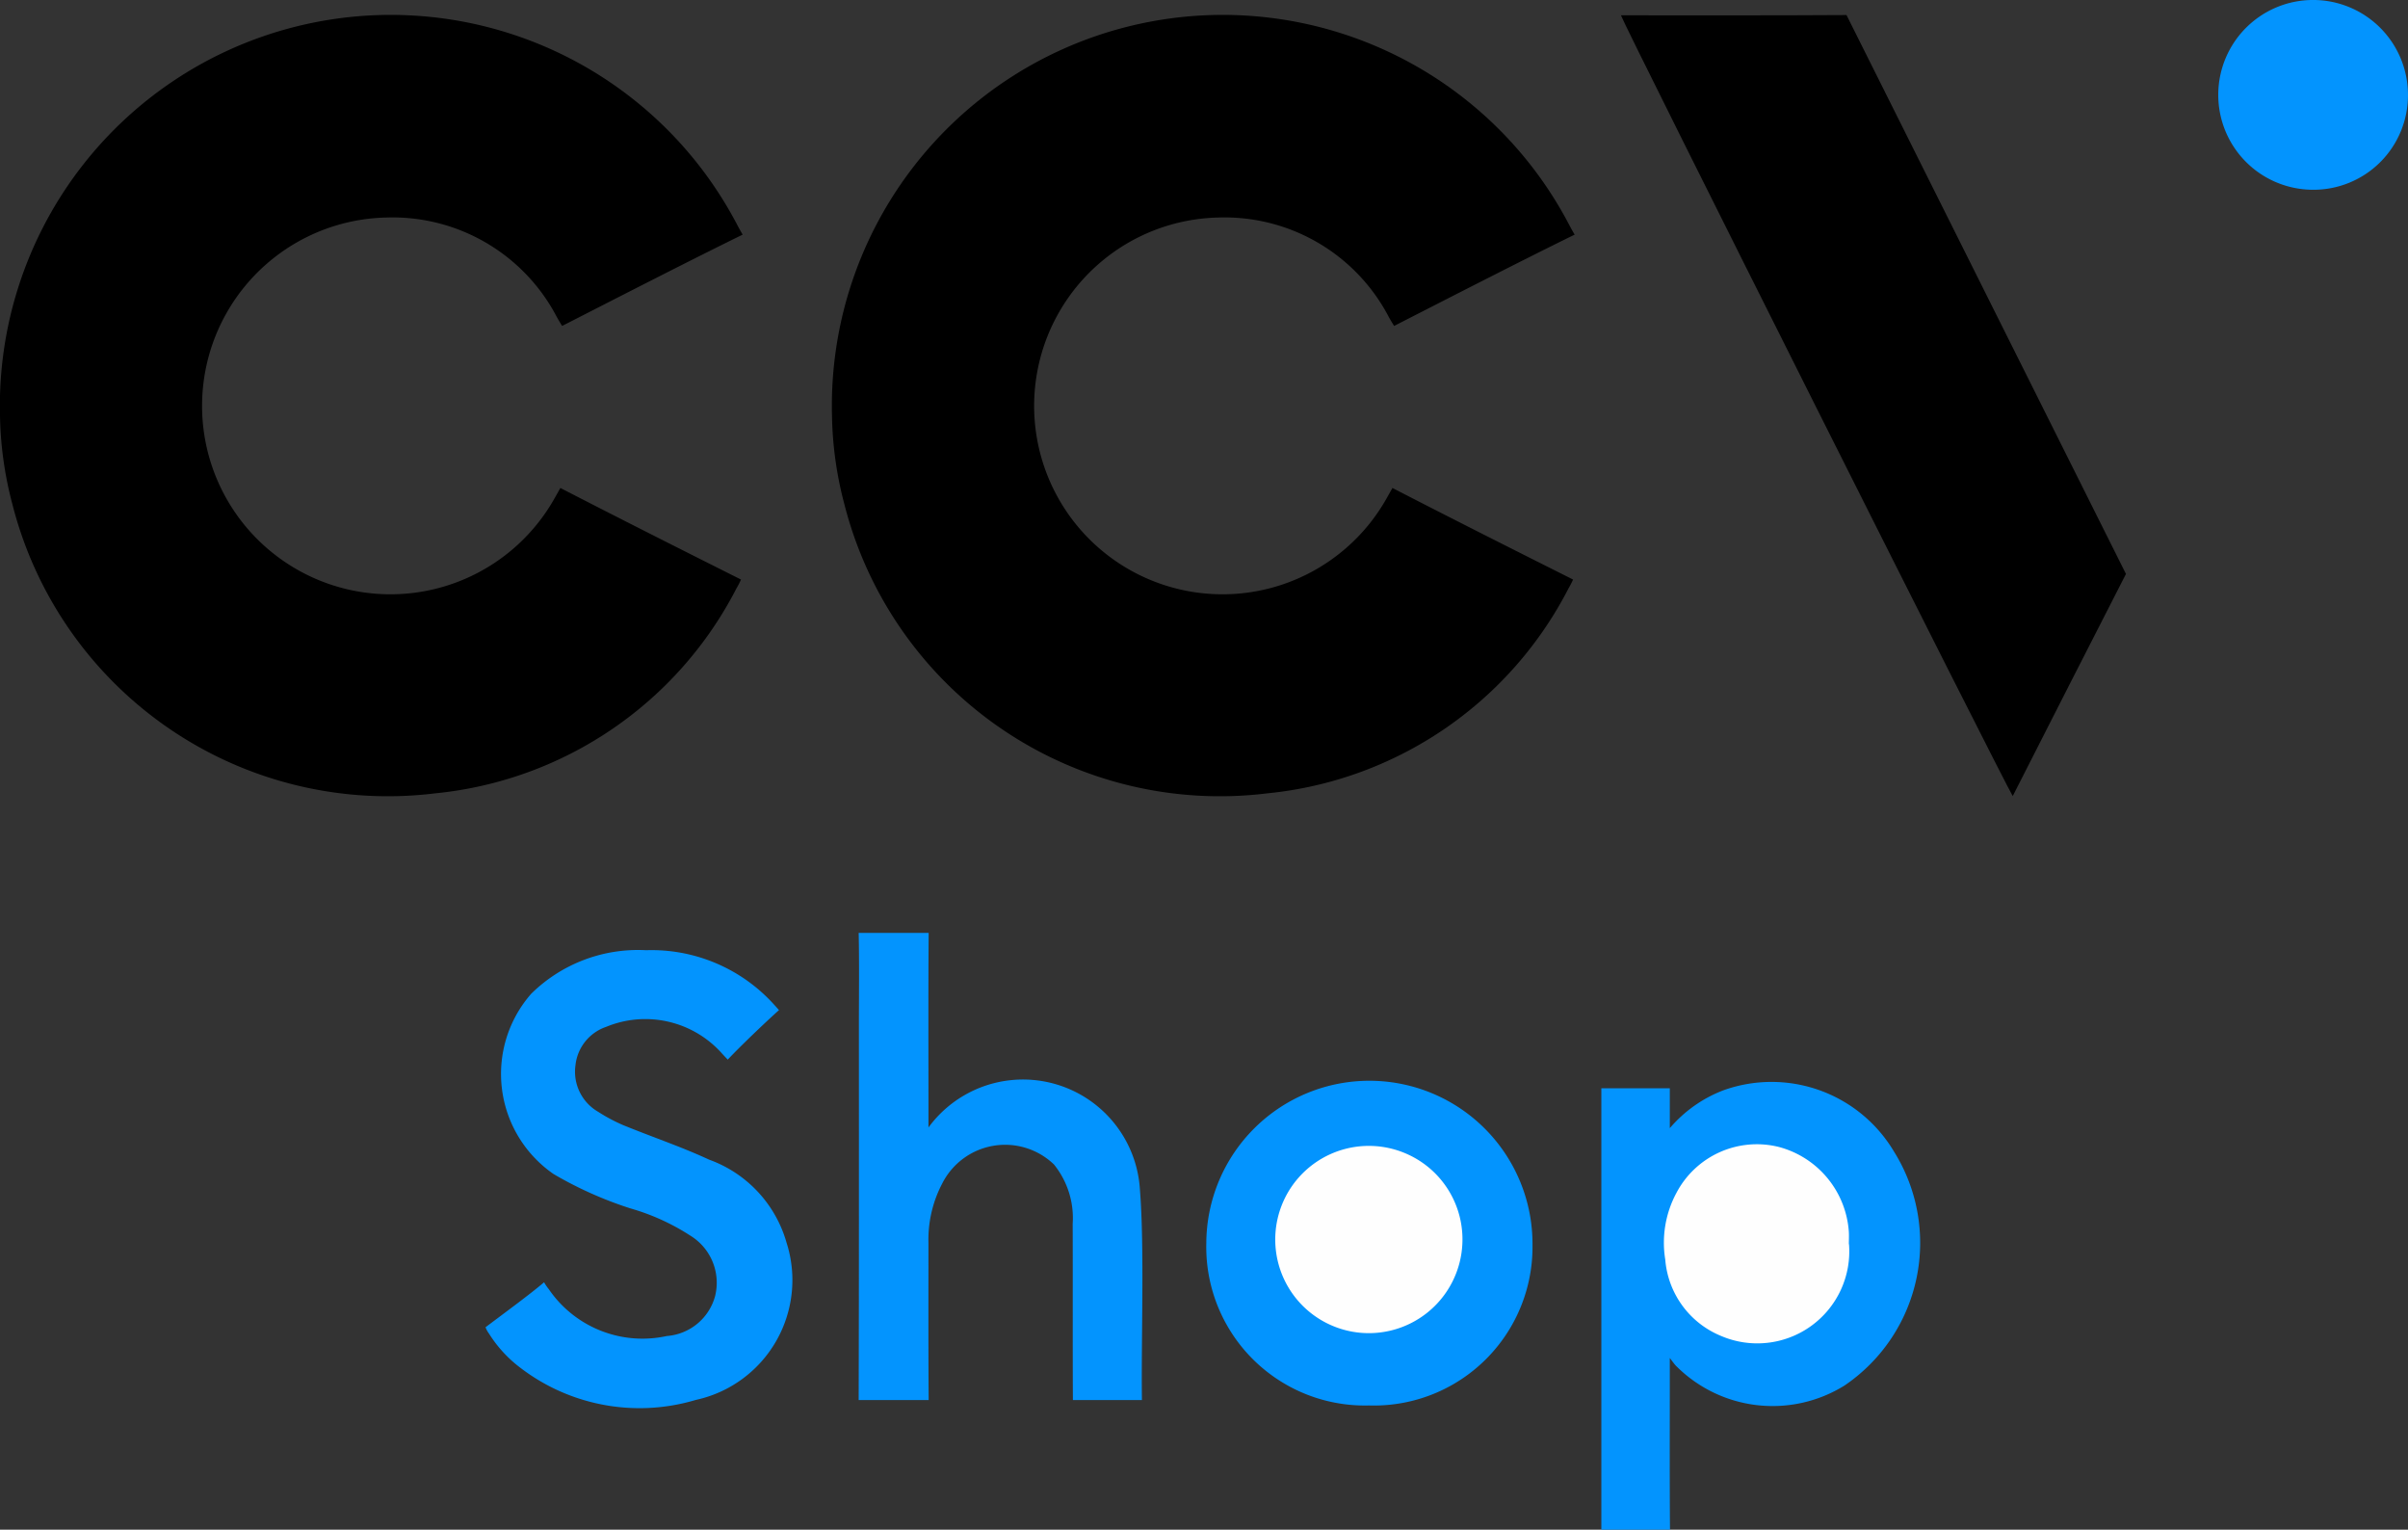
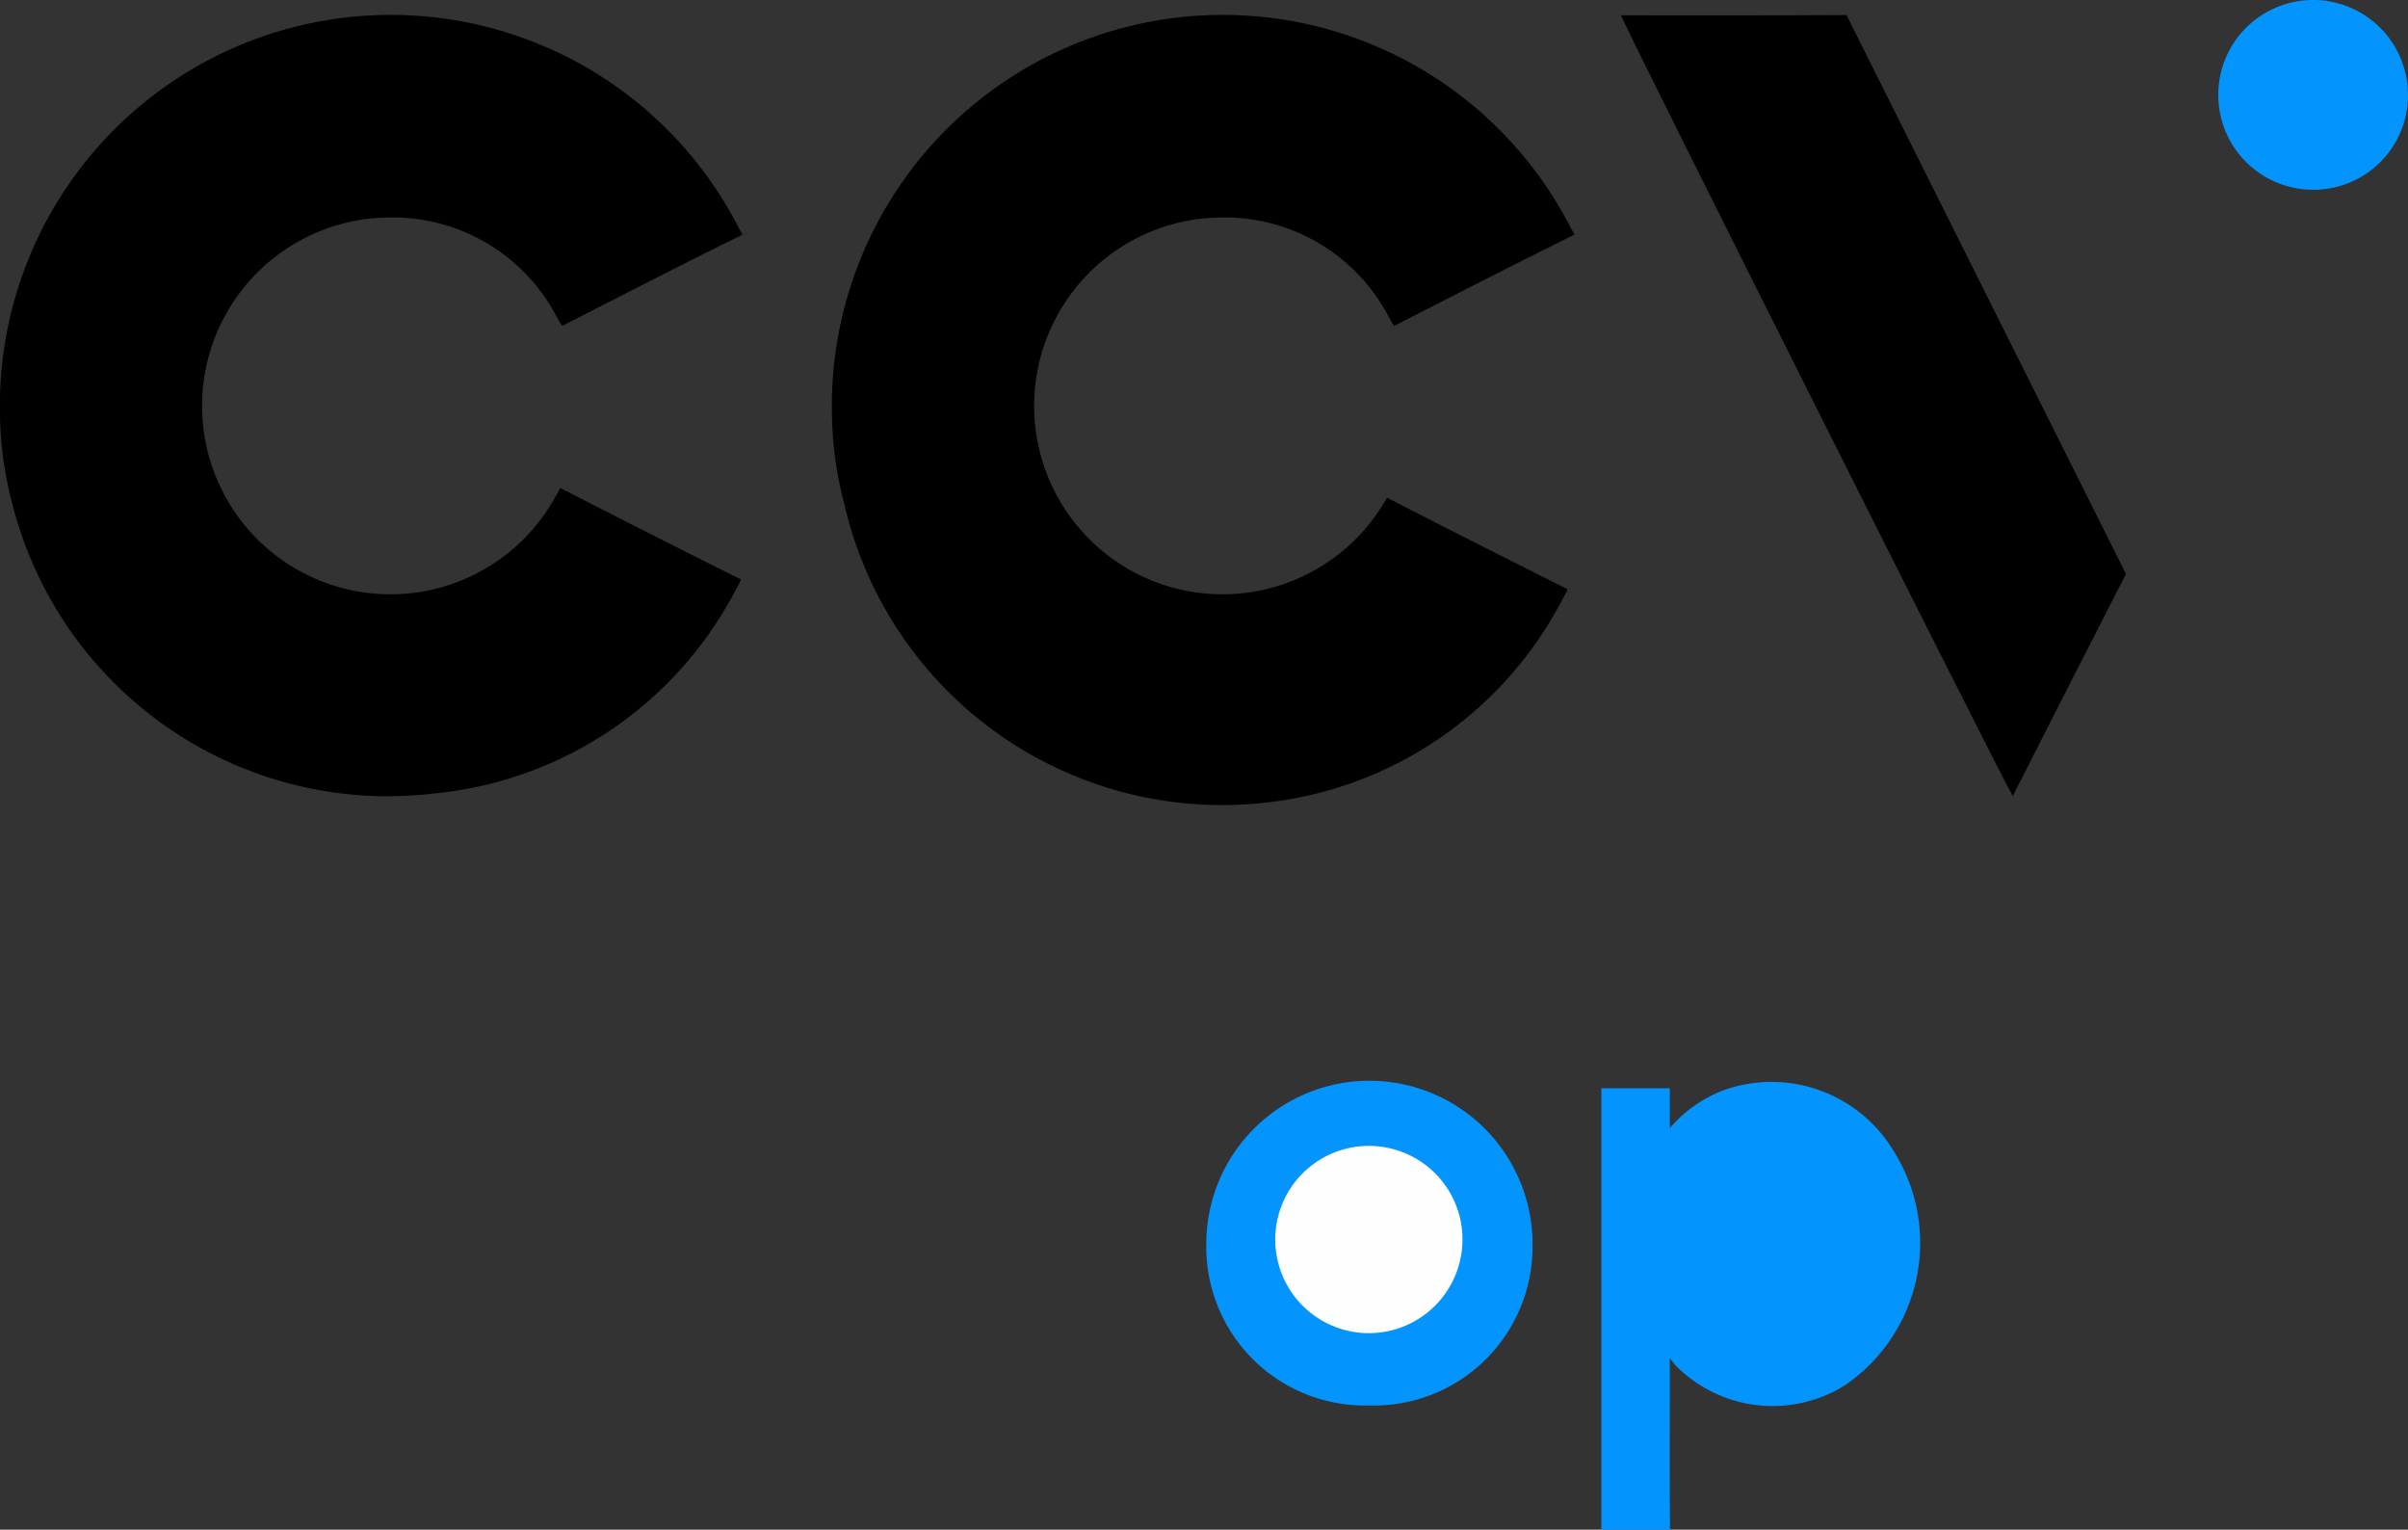
<svg xmlns="http://www.w3.org/2000/svg" id="Group_5777" data-name="Group 5777" width="88.391" height="56.134" viewBox="0 0 88.391 56.134">
  <rect x="0" y="0" width="88.391" height="56.134" fill="#333333" stroke="none" />
  <defs>
    <clipPath id="clip-path">
      <rect id="Rectangle_2426" data-name="Rectangle 2426" width="88.391" height="56.134" fill="none" />
    </clipPath>
  </defs>
  <g id="Group_5776" data-name="Group 5776" clip-path="url(#clip-path)">
-     <path id="Path_13643" data-name="Path 13643" d="M339.039,20.753a14.348,14.348,0,0,1,27.048-7.03c.119.227.213.383.213.383-2.039,1-4.6,2.316-6.627,3.351,0,0-.116-.185-.2-.338a6.8,6.8,0,0,0-6.231-3.641,6.914,6.914,0,1,0,6.17,10.28l.2-.355c1.993,1.029,4.625,2.356,6.63,3.36a2.825,2.825,0,0,1-.165.321,13.974,13.974,0,0,1-11.058,7.525A14.223,14.223,0,0,1,339.494,24a13.475,13.475,0,0,1-.455-3.243" transform="translate(-308.499 -5.496)" />
+     <path id="Path_13643" data-name="Path 13643" d="M339.039,20.753a14.348,14.348,0,0,1,27.048-7.03c.119.227.213.383.213.383-2.039,1-4.6,2.316-6.627,3.351,0,0-.116-.185-.2-.338a6.8,6.8,0,0,0-6.231-3.641,6.914,6.914,0,1,0,6.17,10.28c1.993,1.029,4.625,2.356,6.63,3.36a2.825,2.825,0,0,1-.165.321,13.974,13.974,0,0,1-11.058,7.525A14.223,14.223,0,0,1,339.494,24a13.475,13.475,0,0,1-.455-3.243" transform="translate(-308.499 -5.496)" />
    <path id="Path_13644" data-name="Path 13644" d="M660.546,6.1h.4c2.626,0,5.253.007,7.879-.01C672.179,12.8,679.083,26.6,679.083,26.6c-1.359,2.646-2.8,5.49-4.156,8.151-.269-.4-14.251-28.245-14.381-28.65" transform="translate(-601.045 -5.538)" />
    <path id="Path_13645" data-name="Path 13645" d="M655.055,442.329a4.876,4.876,0,0,1,1.958-1.387,5.23,5.23,0,0,1,6.26,2.225,6.322,6.322,0,0,1-1.807,8.607,5,5,0,0,1-6.192-.734c-.048-.048-.218-.279-.218-.279,0,.173,0,.508,0,.681,0,1.74-.008,3.881.007,5.621h-2.52c0-5.025,0-11.18,0-16.2h2.513c0,.2,0,1.169,0,1.471" transform="translate(-593.762 -400.928)" fill="#0394fe" />
-     <path id="Path_13646" data-name="Path 13646" d="M203.729,387.1a6.057,6.057,0,0,1,4.667,1.946c.185.2.226.252.226.252-.48.429-1.44,1.345-1.88,1.816,0,0-.018-.015-.2-.211a3.767,3.767,0,0,0-4.266-.99,1.674,1.674,0,0,0-1.123,1.4,1.7,1.7,0,0,0,.834,1.718,6.243,6.243,0,0,0,.91.485c1.052.431,2.135.793,3.165,1.271a4.567,4.567,0,0,1,2.839,3.048,4.5,4.5,0,0,1-3.333,5.768,7.2,7.2,0,0,1-6.616-1.32,4.684,4.684,0,0,1-.973-1.112.917.917,0,0,1-.128-.235c.561-.426,1.614-1.193,2.149-1.651a1.64,1.64,0,0,0,.17.25,4.166,4.166,0,0,0,4.337,1.722,1.99,1.99,0,0,0,1.768-1.455,2.027,2.027,0,0,0-.906-2.228,8.16,8.16,0,0,0-2.2-1,14.013,14.013,0,0,1-2.82-1.26,4.462,4.462,0,0,1-.823-6.615,5.583,5.583,0,0,1,4.207-1.6" transform="translate(-180.028 -352.23)" fill="#0394fe" />
-     <path id="Path_13647" data-name="Path 13647" d="M352.445,387.156a4.3,4.3,0,0,1,7.764,2.288c.171,2.126.041,5.583.073,7.712h-2.534c-.011-1.74,0-4.724-.008-6.464a3.13,3.13,0,0,0-.686-2.18,2.587,2.587,0,0,0-4.108.708,4.423,4.423,0,0,0-.5,2.166c0,1.785-.006,3.986.008,5.771h-2.57c.014-4.456.009-9.389.009-13.844,0-.96.016-2.342-.009-3.3h2.57c-.016,2-.008,4.415-.007,6.411v.736" transform="translate(-318.365 -345.779)" fill="#0394fe" />
    <path id="Path_13648" data-name="Path 13648" d="M497.5,452.55a5.822,5.822,0,0,1-5.971-5.969,5.987,5.987,0,0,1,11.974.081,5.822,5.822,0,0,1-6,5.888" transform="translate(-447.249 -400.974)" fill="#0394fe" />
    <path id="Path_13649" data-name="Path 13649" d="M906.931,6.963a3.482,3.482,0,1,1,3.53-3.5,3.468,3.468,0,0,1-3.53,3.5" transform="translate(-822.071 0)" fill="#0394fe" />
-     <path id="Path_13650" data-name="Path 13650" d="M684.925,469.875a3.377,3.377,0,0,1-4.7,3.367,3.314,3.314,0,0,1-2.045-2.8,3.856,3.856,0,0,1,.407-2.442,3.334,3.334,0,0,1,3.768-1.69,3.465,3.465,0,0,1,2.564,3.117c.009.149,0,.3,0,.449" transform="translate(-617.053 -424.219)" fill="#fefefe" />
    <path id="Path_13651" data-name="Path 13651" d="M526.591,470.252a3.436,3.436,0,1,1-1.995-3.3,3.425,3.425,0,0,1,1.995,3.3" transform="translate(-472.913 -424.587)" fill="#fefefe" />
    <path id="Path_13652" data-name="Path 13652" d="M0,20.753a14.348,14.348,0,0,1,27.048-7.03c.119.227.213.383.213.383-2.039,1-4.6,2.316-6.627,3.351,0,0-.116-.185-.2-.338A6.8,6.8,0,0,0,14.2,13.478a6.914,6.914,0,1,0,6.17,10.28l.2-.355c1.993,1.029,4.625,2.356,6.63,3.36a2.831,2.831,0,0,1-.165.321,13.974,13.974,0,0,1-11.058,7.525A14.223,14.223,0,0,1,.455,24,13.477,13.477,0,0,1,0,20.753" transform="translate(0 -5.496)" />
  </g>
</svg>